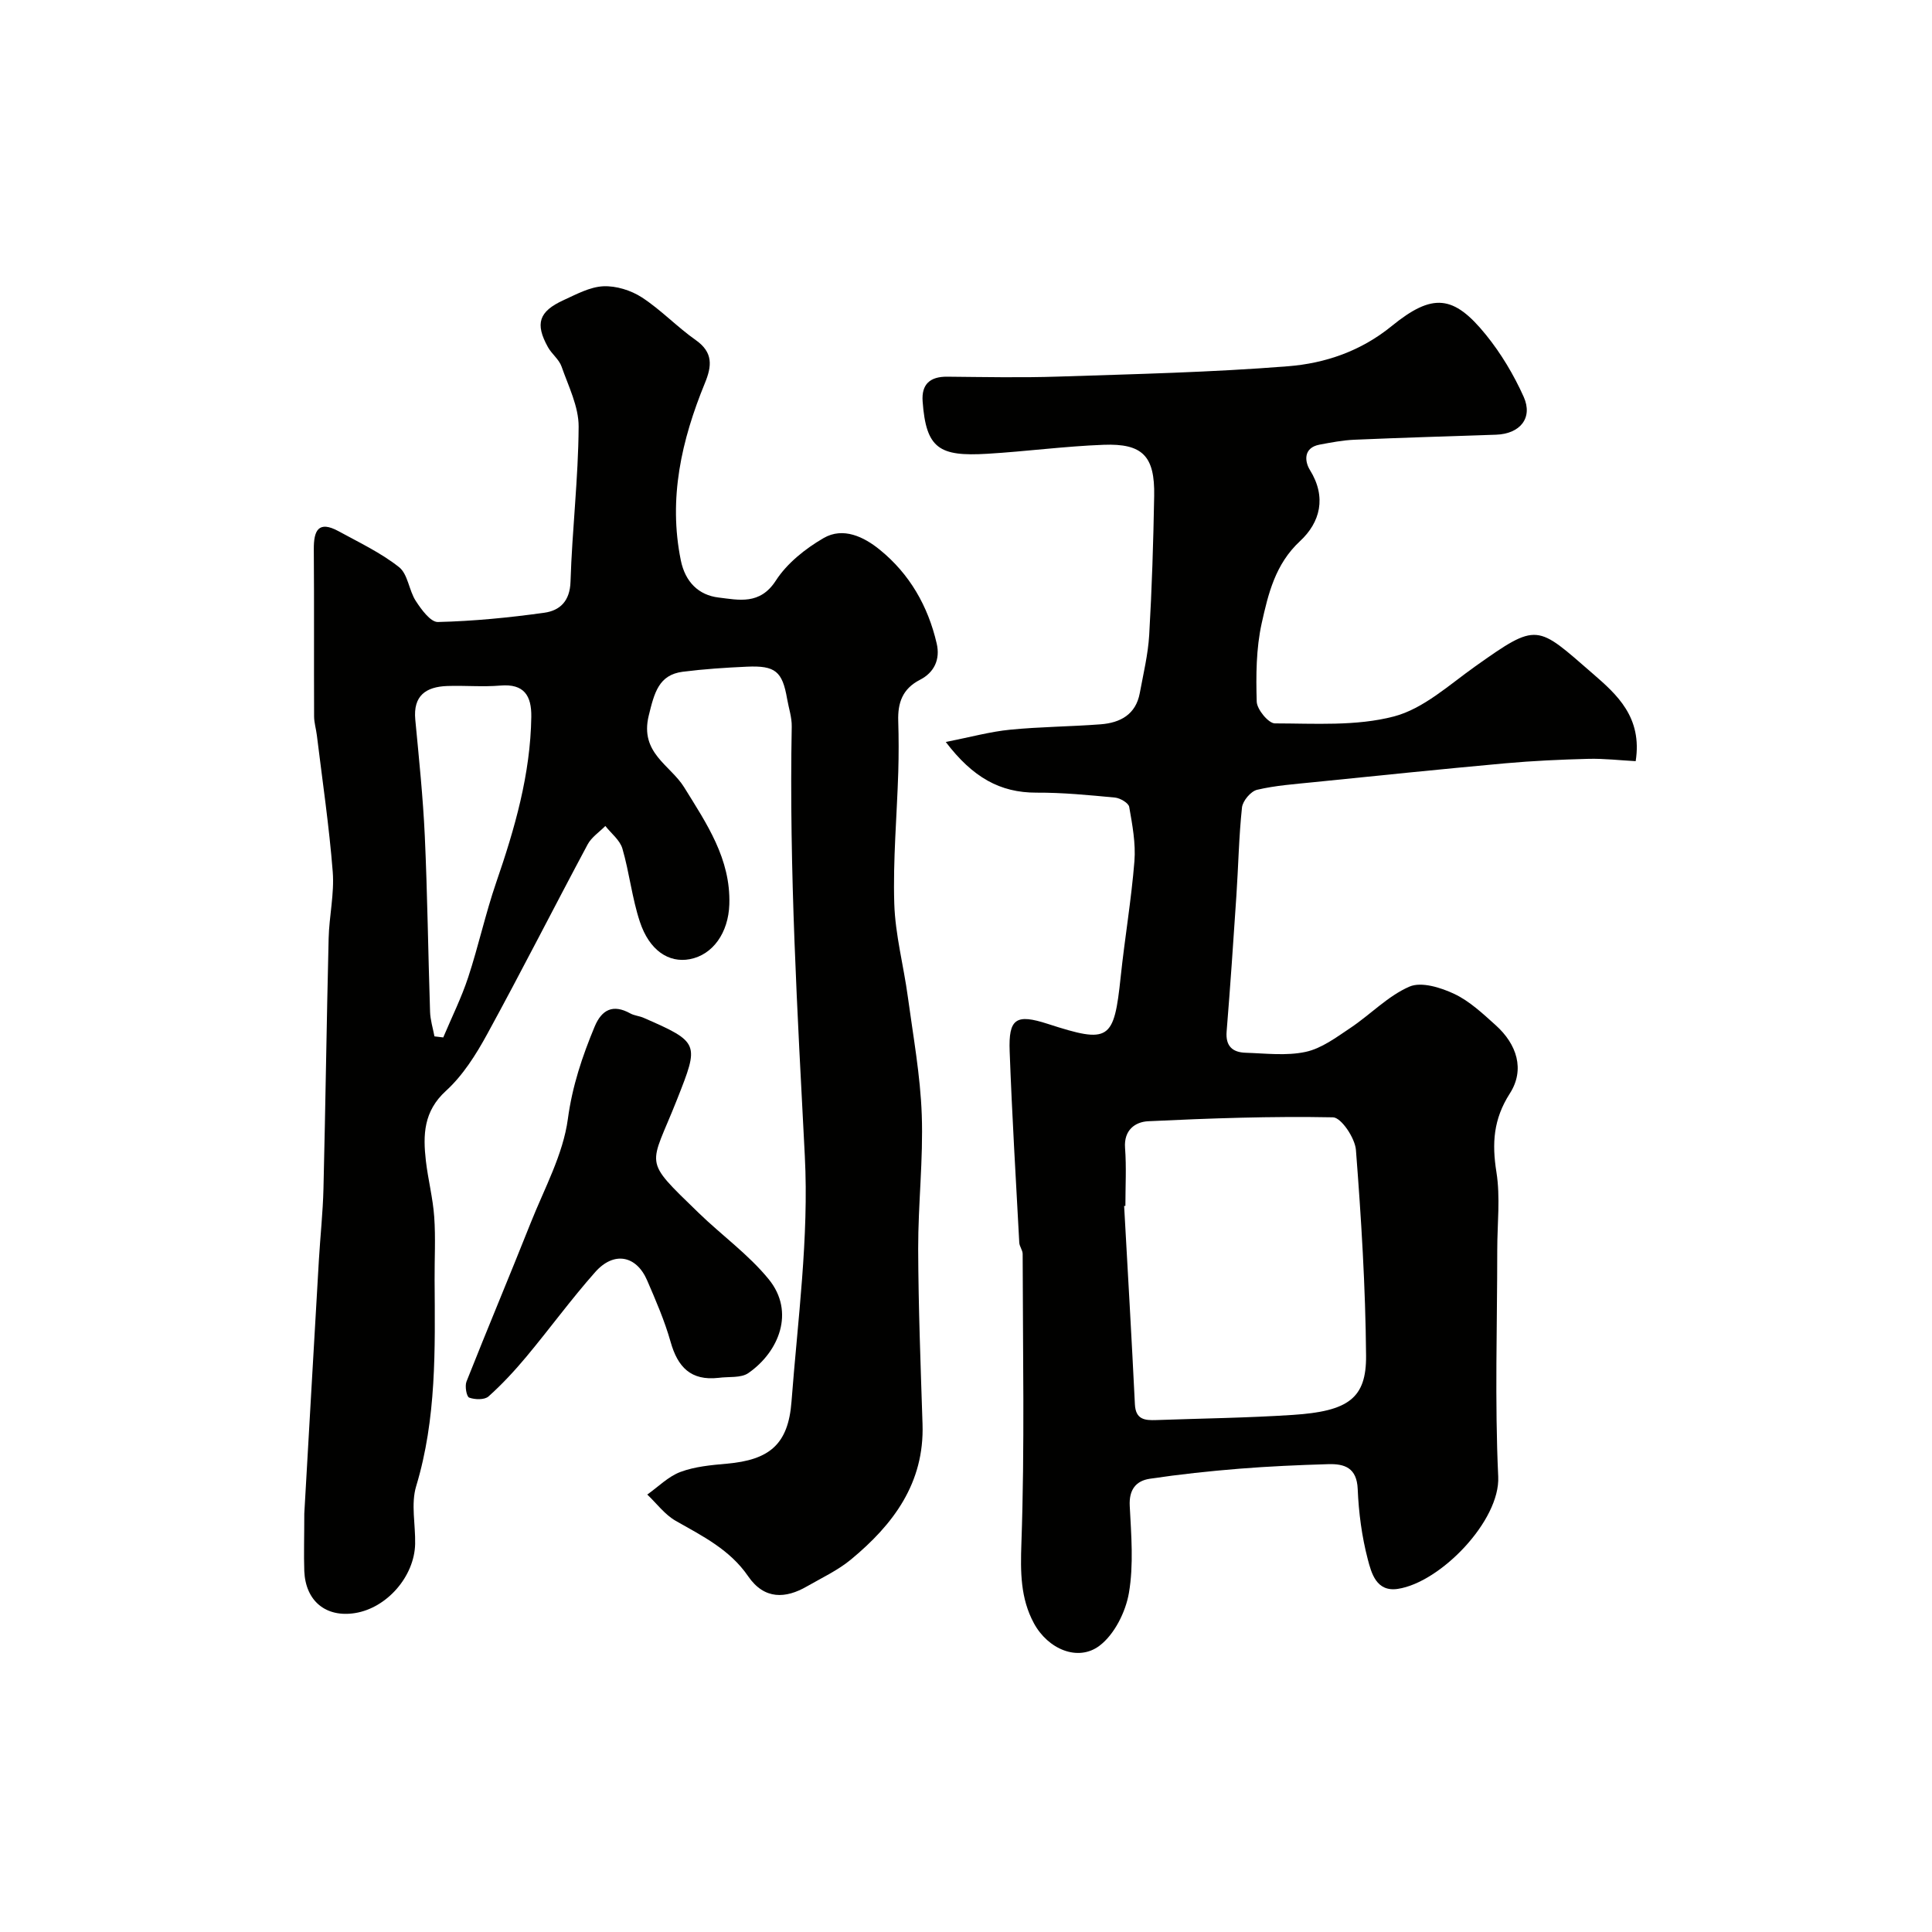
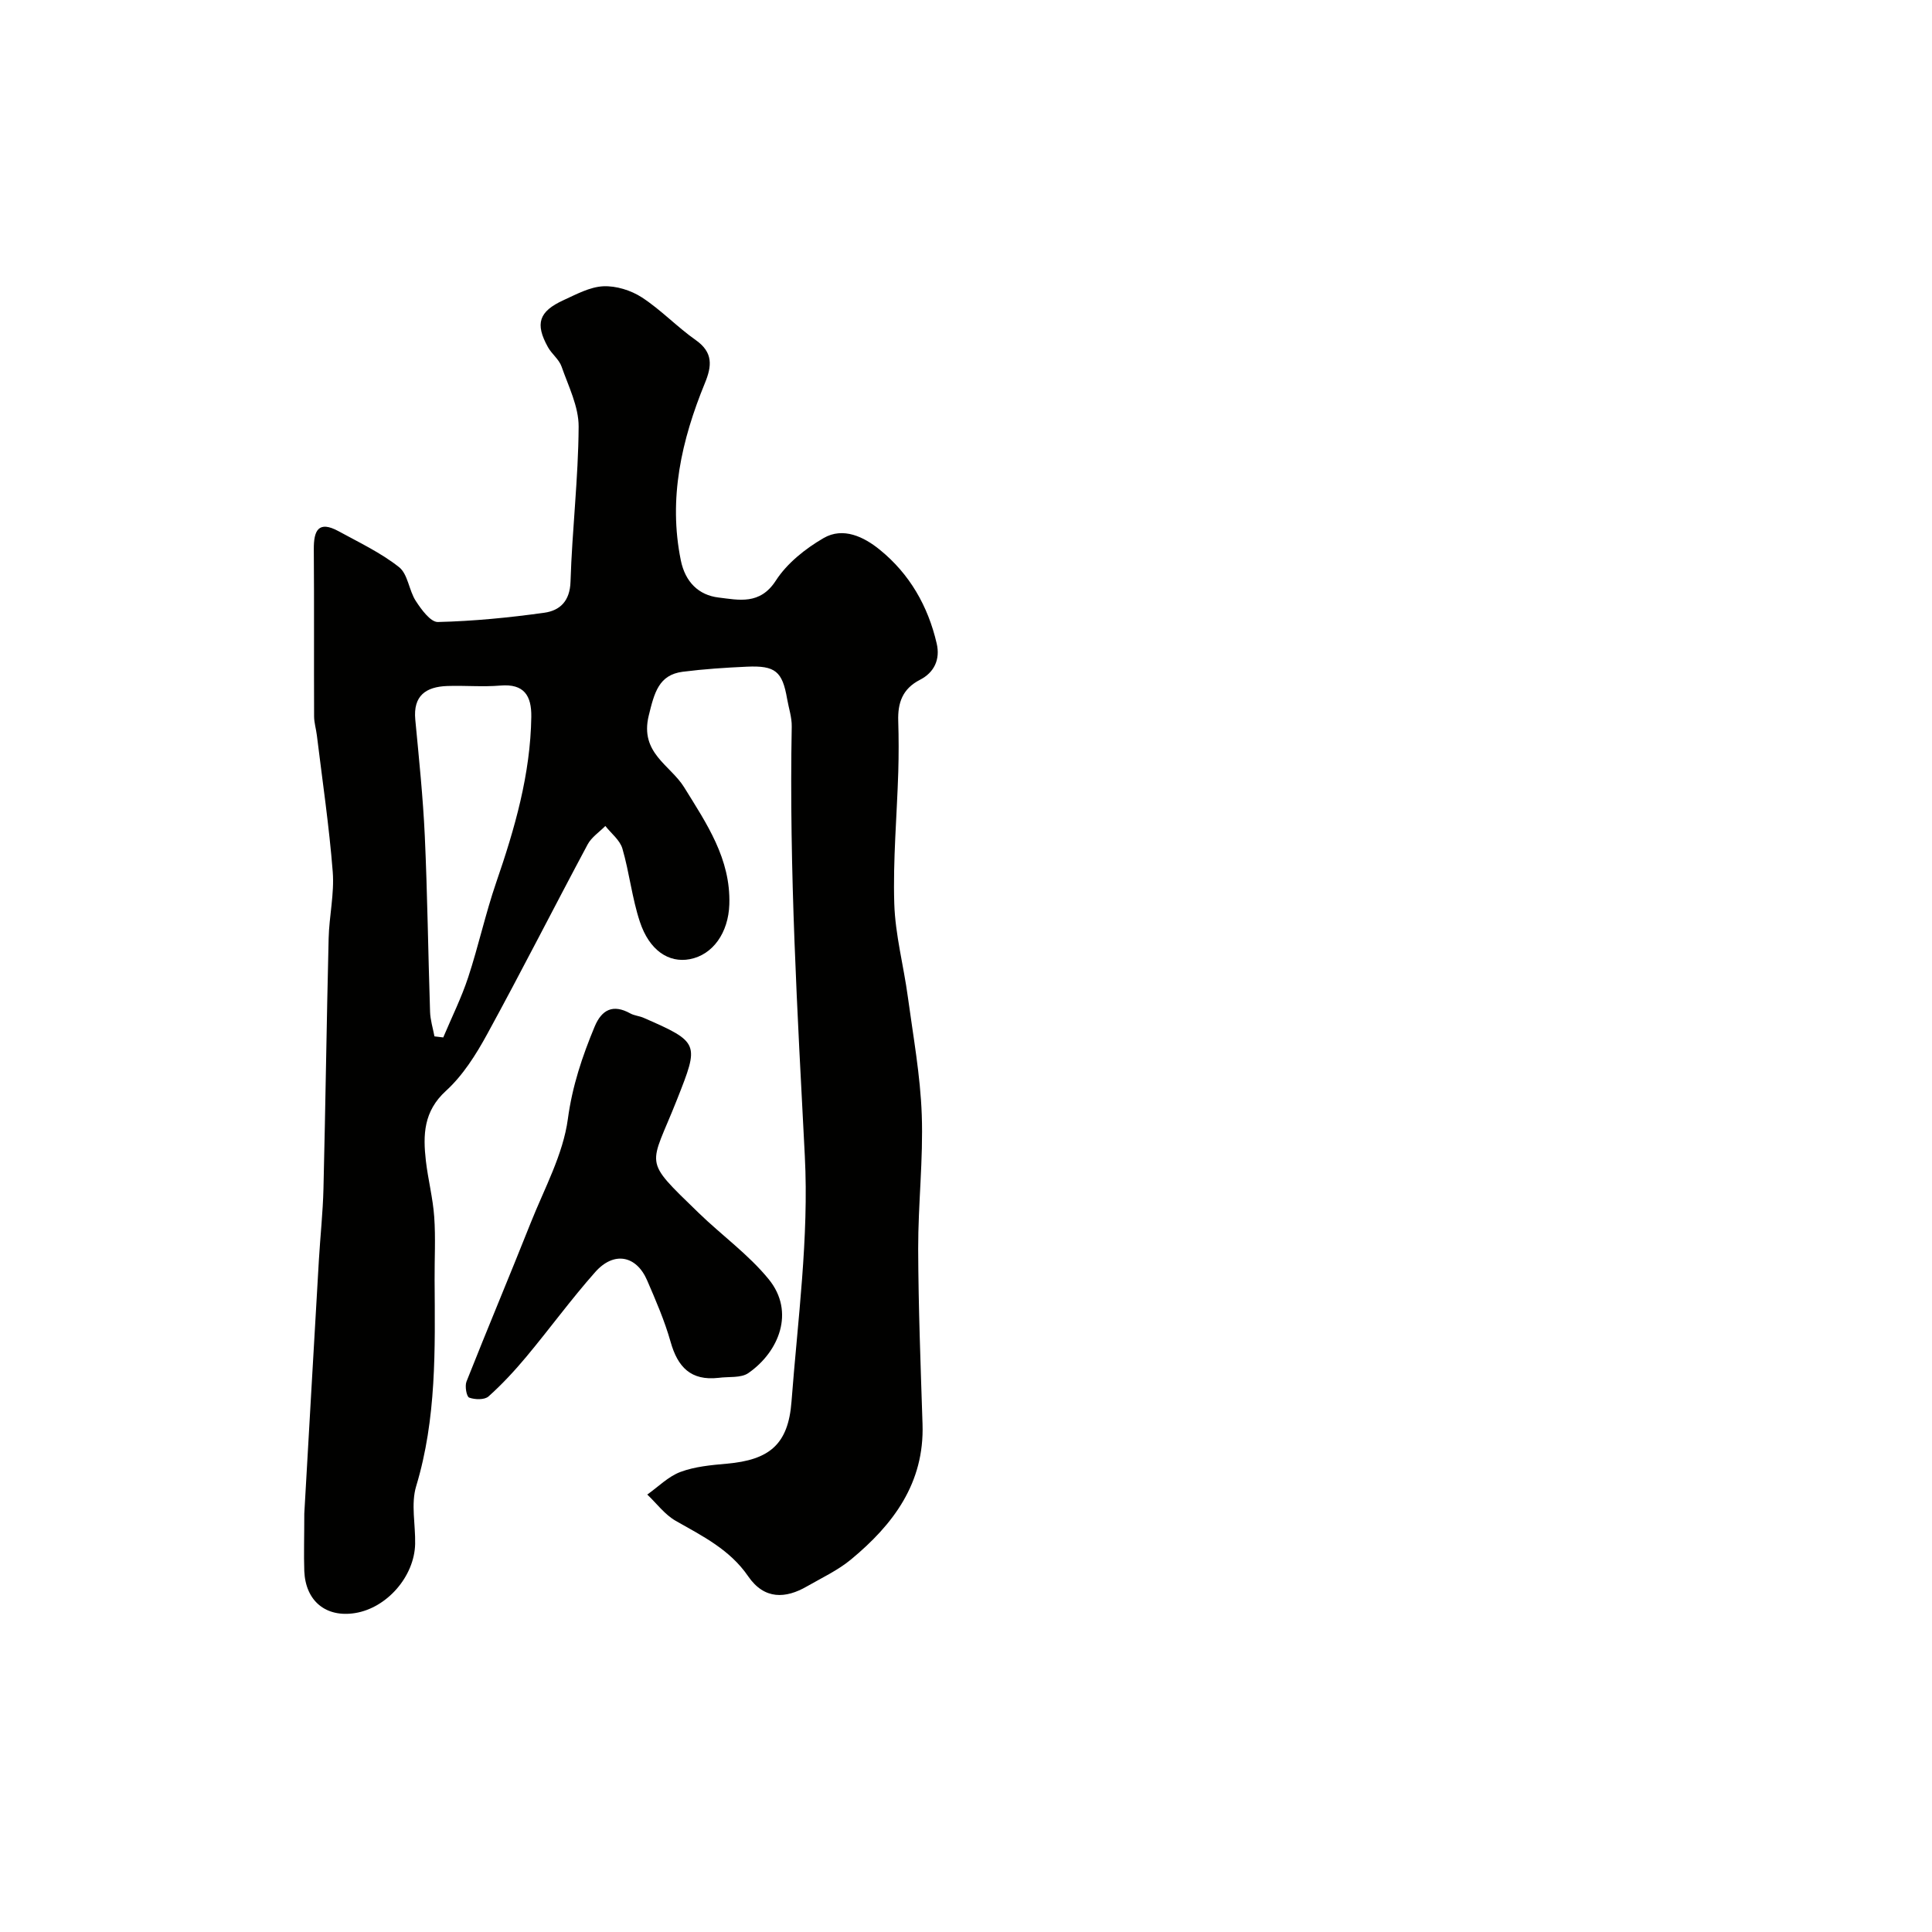
<svg xmlns="http://www.w3.org/2000/svg" enable-background="new 0 0 400 400" viewBox="0 0 400 400">
  <g fill="#010100">
    <path d="m63 313.37c.95-16.55 1.97-34.52 3.02-52.48.29-4.94.83-9.86.95-14.8.42-17.26.65-34.53 1.07-51.79.11-4.61 1.2-9.25.85-13.79-.74-9.46-2.14-18.87-3.29-28.29-.16-1.3-.56-2.59-.57-3.88-.05-11.53.03-23.07-.06-34.6-.03-3.9.94-6.04 5.14-3.75 4.26 2.33 8.74 4.45 12.51 7.43 1.84 1.45 2.04 4.82 3.47 7.01 1.15 1.77 3.05 4.38 4.57 4.35 7.36-.18 14.74-.9 22.04-1.92 3.21-.45 5.3-2.39 5.42-6.44.33-10.71 1.62-21.39 1.68-32.09.02-4.15-2.11-8.36-3.54-12.45-.52-1.48-2.02-2.58-2.81-4-2.71-4.87-1.9-7.39 3.23-9.74 2.65-1.21 5.44-2.74 8.23-2.87 2.65-.12 5.73.84 7.98 2.3 3.96 2.58 7.29 6.12 11.17 8.85 3.62 2.55 3.33 5.38 1.88 8.9-4.83 11.79-7.6 23.87-4.98 36.71.91 4.46 3.69 7.19 7.81 7.68 4.16.5 8.57 1.59 11.85-3.49 2.32-3.6 6.12-6.63 9.9-8.82 4.05-2.35 8.37-.25 11.66 2.44 6.15 5 9.96 11.65 11.75 19.38.78 3.33-.54 6.03-3.45 7.52-3.65 1.87-4.63 4.79-4.51 8.54.11 3.5.11 7 .01 10.5-.28 9.1-1.11 18.22-.83 27.3.2 6.46 1.94 12.87 2.81 19.32 1.1 8.12 2.59 16.24 2.88 24.4.33 9.24-.76 18.51-.74 27.77.04 12.09.51 24.19.9 36.28.4 12.21-6.06 20.79-14.83 28.04-2.73 2.25-6.05 3.8-9.15 5.58-4.29 2.47-8.74 2.82-12.13-2.13-3.78-5.51-9.43-8.31-14.98-11.46-2.27-1.29-3.95-3.6-5.9-5.45 2.27-1.6 4.35-3.74 6.87-4.68 3-1.12 6.36-1.42 9.59-1.71 8.83-.77 12.73-3.99 13.4-12.83 1.29-16.94 3.63-34 2.76-50.86-1.53-29.63-3.27-59.22-2.71-88.91.04-1.92-.63-3.85-.96-5.77-.98-5.66-2.43-6.91-8.33-6.64-4.44.2-8.88.49-13.28 1.05-4.96.64-5.88 4.34-7.04 9.1-1.88 7.73 4.48 10.21 7.33 14.81 4.67 7.55 9.66 14.82 9.36 24.25-.19 5.88-3.41 10.45-8.19 11.35-4.35.82-8.36-1.8-10.33-7.74-1.63-4.91-2.17-10.18-3.62-15.16-.51-1.75-2.31-3.13-3.53-4.68-1.24 1.26-2.86 2.32-3.66 3.81-6.99 13.06-13.69 26.28-20.8 39.28-2.31 4.23-5.02 8.54-8.53 11.74-4.66 4.24-4.78 9.13-4.17 14.48.45 3.89 1.46 7.72 1.73 11.62.31 4.34.05 8.72.08 13.08.09 14.35.42 28.66-3.82 42.69-1.11 3.67-.12 7.95-.21 11.95-.15 6.74-5.86 13.26-12.44 14.31-6.01.96-10.24-2.46-10.51-8.68-.12-3.49 0-7 0-11.92zm26.95-98.8c.61.07 1.21.15 1.82.22 1.74-4.14 3.76-8.19 5.16-12.44 2.13-6.47 3.58-13.17 5.79-19.61 3.85-11.17 7.11-22.42 7.28-34.34.06-4.34-1.47-6.89-6.42-6.46-3.64.31-7.33-.04-10.99.09-4.39.16-7.08 1.98-6.61 6.96.76 8.02 1.6 16.05 1.97 24.09.55 12.12.69 24.26 1.09 36.38.05 1.72.59 3.41.91 5.11z" />
-     <path d="m195.81 153.62c5.17-1.02 9.2-2.14 13.29-2.54 6.23-.62 12.53-.64 18.78-1.12 4.05-.31 7.28-2.02 8.1-6.47.74-4 1.71-7.99 1.95-12.03.56-9.59.86-19.19 1.03-28.79.15-8.22-2.37-10.89-10.48-10.58-8.04.3-16.04 1.38-24.08 1.86-9.92.59-12.67-1.04-13.38-10.85-.26-3.54 1.53-5.14 5.07-5.11 7.66.07 15.34.23 22.99-.02 15.87-.52 31.77-.88 47.59-2.14 7.7-.61 15.09-3.13 21.46-8.32 8.49-6.91 12.82-6.46 19.52 1.81 3.13 3.86 5.77 8.29 7.81 12.83 1.97 4.4-.76 7.68-5.71 7.85-9.77.33-19.53.62-29.3 1.04-2.43.1-4.86.57-7.26 1.02-3.38.64-3.08 3.48-1.99 5.24 3.51 5.65 2.12 10.87-2.04 14.73-5.14 4.77-6.58 10.91-7.94 17.01-1.16 5.25-1.19 10.82-1.03 16.23.05 1.61 2.44 4.5 3.76 4.5 8.25.01 16.83.61 24.66-1.44 6.12-1.61 11.45-6.56 16.87-10.4 12.95-9.18 12.64-8.57 24.29 1.54 4.96 4.3 10.3 9.01 8.88 18.12-3.26-.17-6.52-.56-9.77-.48-5.77.15-11.55.41-17.29.93-13.24 1.2-26.46 2.57-39.68 3.91-3.9.4-7.85.67-11.65 1.57-1.3.31-2.97 2.29-3.12 3.66-.65 6.07-.75 12.19-1.16 18.28-.62 9.37-1.26 18.74-2.02 28.1-.25 3.03 1.23 4.31 3.91 4.4 4.16.13 8.47.68 12.45-.18 3.3-.71 6.35-3.01 9.27-4.96 4.15-2.77 7.75-6.61 12.22-8.55 2.46-1.07 6.49.19 9.29 1.51 3.17 1.5 5.9 4.08 8.56 6.47 4.39 3.94 6.11 9.19 2.93 14.15-3.41 5.32-3.72 10.33-2.77 16.28.83 5.23.17 10.7.17 16.06 0 15.66-.53 31.35.2 46.98.43 9.11-11.94 21.9-20.78 23.24-4.46.68-5.48-3.28-6.23-6.14-1.23-4.71-1.88-9.65-2.08-14.51-.18-4.43-2.72-5.28-6.14-5.17-6.12.18-12.25.45-18.36.94-6.2.5-12.39 1.16-18.54 2.08-2.88.43-4.34 2.27-4.16 5.63.31 6.01.83 12.17-.17 18.01-.68 3.95-3 8.59-6.09 10.93-4.45 3.36-10.68.73-13.59-4.67-2.78-5.15-2.79-10.59-2.58-16.54.7-19.95.29-39.93.26-59.9 0-.78-.66-1.55-.7-2.34-.71-13.2-1.5-26.39-1.99-39.6-.26-6.84 1.33-7.82 7.88-5.7 12.77 4.14 13.72 3.47 15.11-9.77.84-7.98 2.2-15.91 2.84-23.9.29-3.71-.43-7.54-1.08-11.25-.14-.81-1.86-1.82-2.93-1.93-5.41-.51-10.86-1.05-16.29-1.02-7.54.01-13.17-3.16-18.76-10.49zm37.19 96.05c-.09 0-.17.01-.26.01.76 13.69 1.56 27.39 2.23 41.09.16 3.17 2.09 3.32 4.42 3.24 9.43-.34 18.88-.45 28.29-1.07 11.48-.75 15.23-3.43 15.15-12.29-.12-14.2-1-28.41-2.1-42.57-.19-2.46-3.05-6.72-4.75-6.75-12.74-.25-25.51.2-38.25.81-2.69.13-5.08 1.81-4.8 5.53.3 3.98.07 8 .07 12z" />
    <path d="m148.76 285.27c-5.73.64-8.45-2.23-9.92-7.45-1.23-4.36-3.06-8.57-4.86-12.74-2.24-5.18-6.89-6.06-10.74-1.72-4.99 5.63-9.43 11.74-14.25 17.52-2.43 2.91-5.03 5.72-7.85 8.24-.82.73-2.81.68-4 .24-.55-.2-.93-2.37-.56-3.32 4.36-11.01 8.95-21.92 13.32-32.92 2.82-7.08 6.68-14.09 7.67-21.45.92-6.84 2.98-12.95 5.54-19.11 1.48-3.55 3.82-4.72 7.39-2.74.83.46 1.88.52 2.76.91 11.64 5.08 11.48 5.33 6.94 16.84-5.64 14.32-7.36 12.08 4.43 23.53 4.79 4.65 10.35 8.63 14.53 13.76 5.5 6.75 2.11 15.03-4.22 19.42-1.54 1.07-4.09.7-6.18.99z" />
  </g>
</svg>